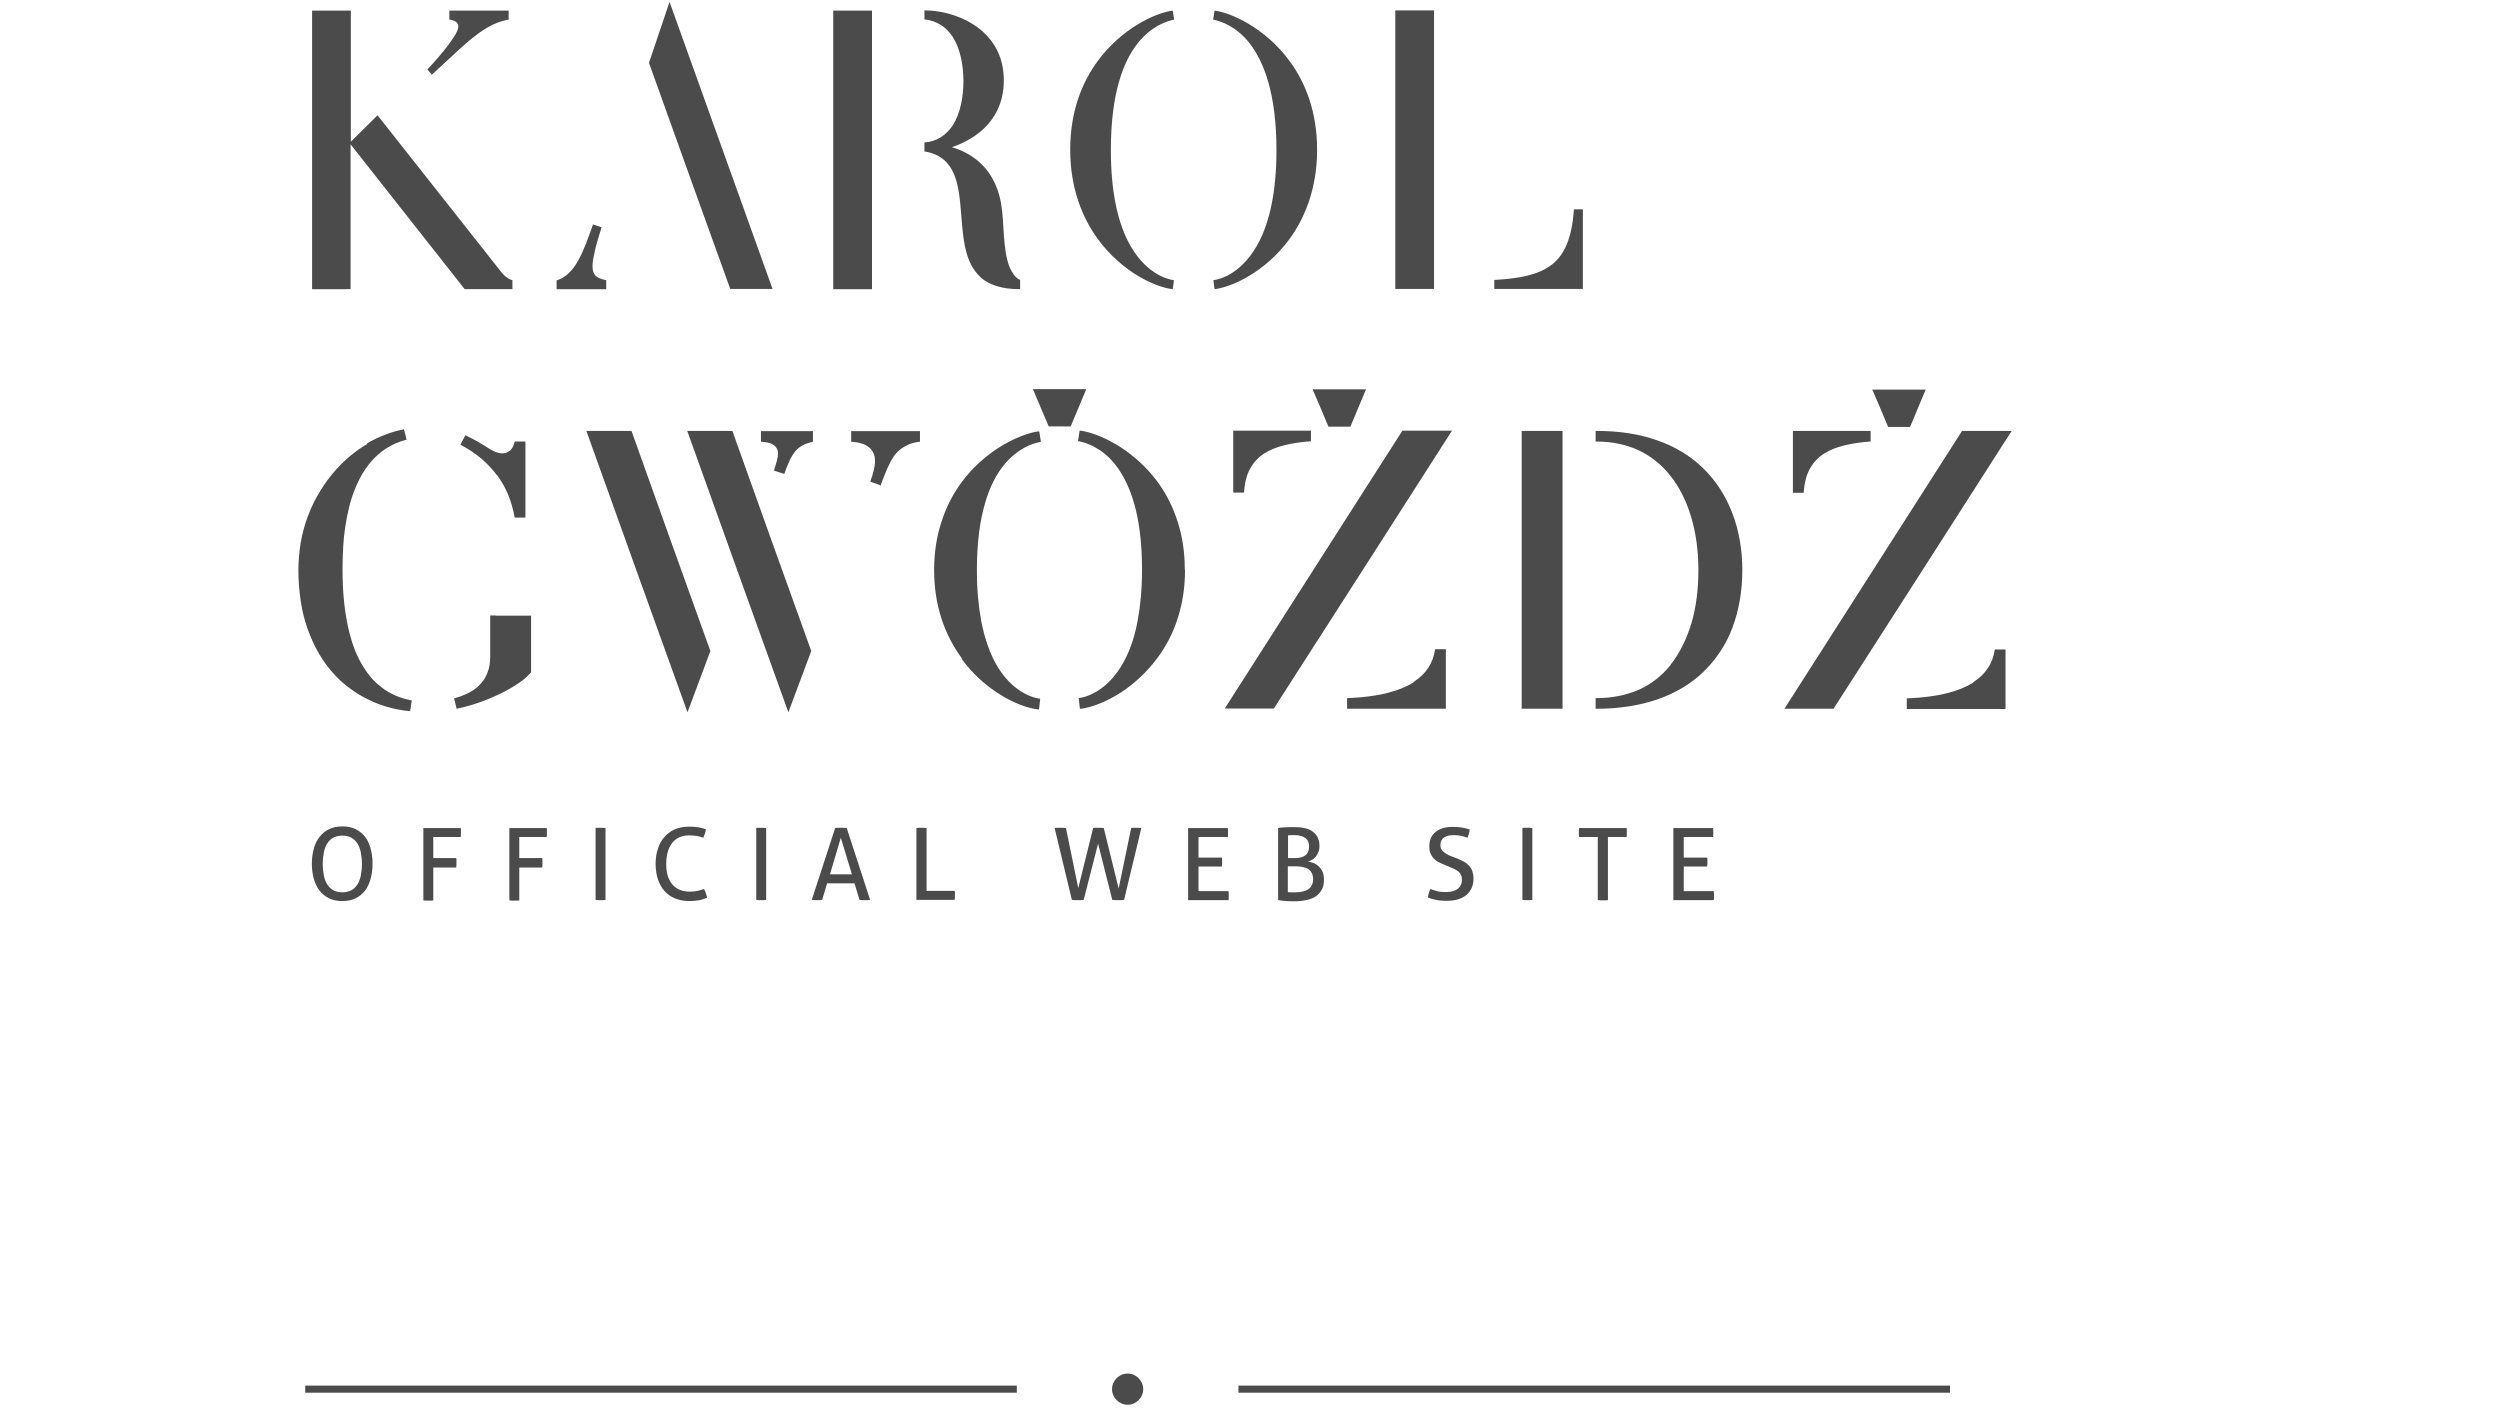
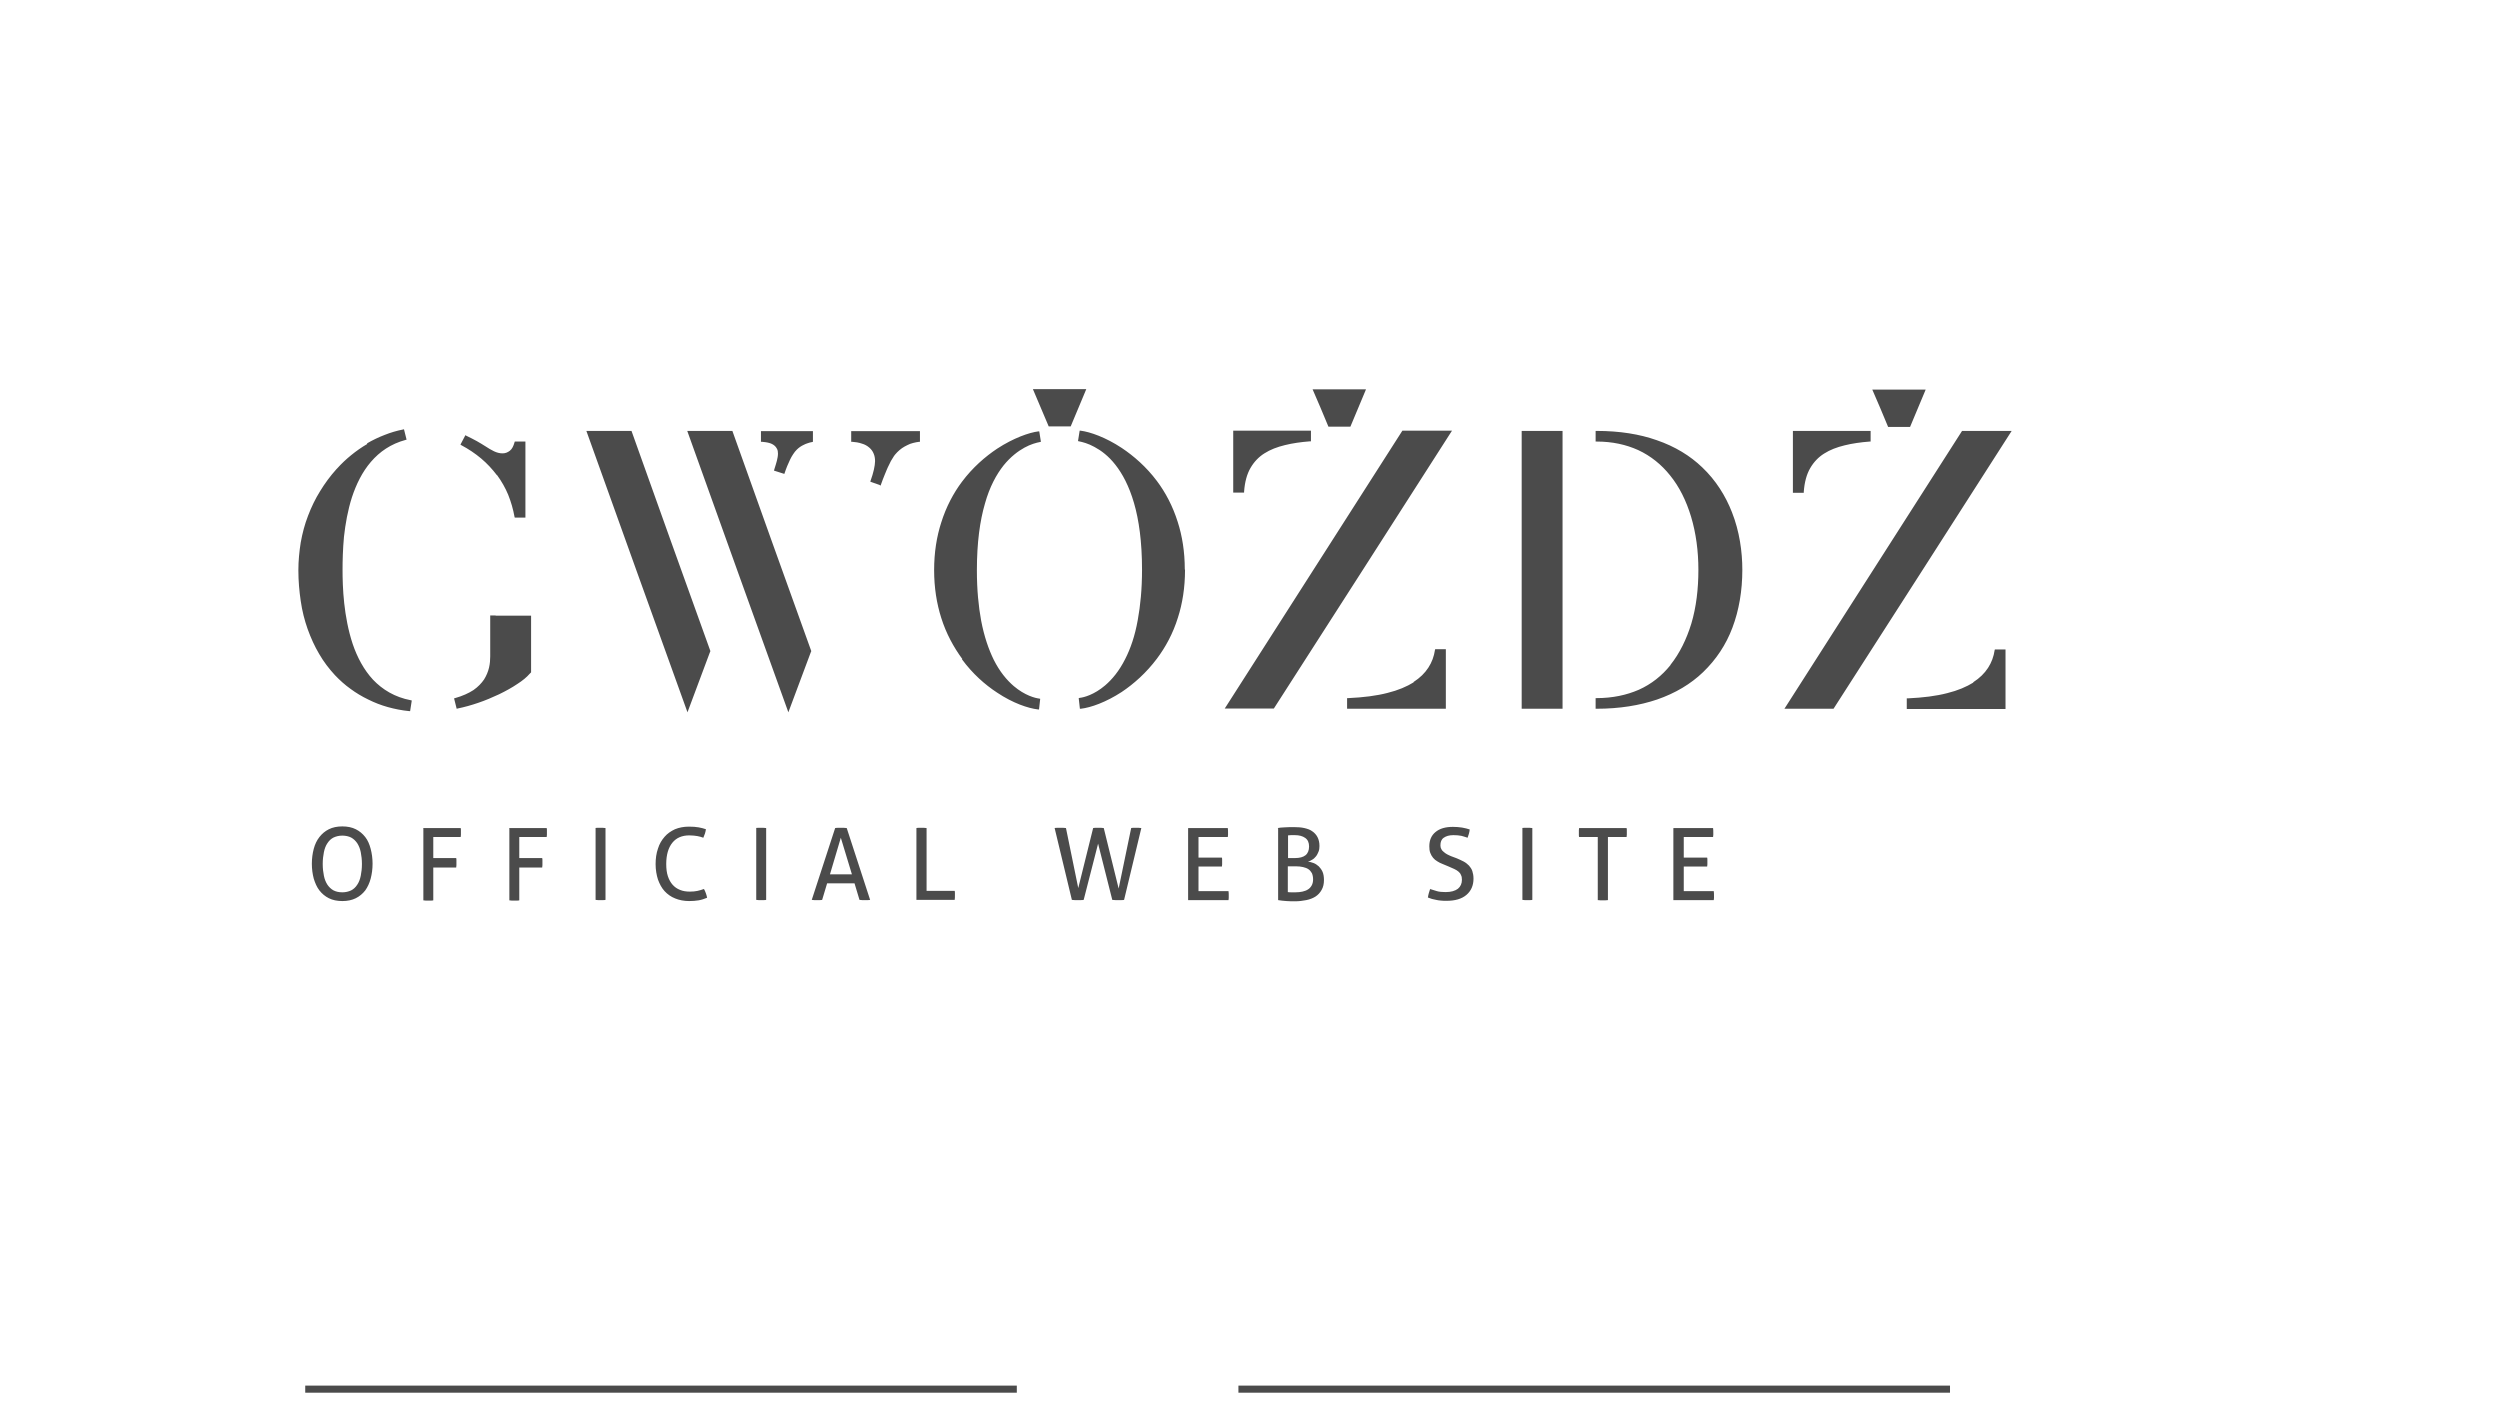
<svg xmlns="http://www.w3.org/2000/svg" xml:space="preserve" width="10.582cm" height="5.961cm" version="1.1" style="shape-rendering:geometricPrecision; text-rendering:geometricPrecision; image-rendering:optimizeQuality; fill-rule:evenodd; clip-rule:evenodd" viewBox="0 0 10.582 5.961">
  <defs>
    <style type="text/css">
   
    .fil0 {fill:#4B4B4B}
    .fil1 {fill:#4B4B4B;fill-rule:nonzero}
   
  </style>
  </defs>
  <g id="Warstwa_x0020_1">
    <g id="_1482535468560">
-       <path class="fil0" d="M2.546 0.962l-0 0.001c-0.012,0.039 -0.022,0.072 -0.028,0.099 -0.006,0.026 -0.01,0.047 -0.01,0.064 0,0.019 0.004,0.032 0.013,0.041l0 -0c0.009,0.009 0.024,0.015 0.045,0.019l0 0.038 -0.21 0 0 -0.037c0.078,-0.024 0.112,-0.118 0.152,-0.231l0.002 -0.006 0.036 0.012 -0 0.001zm0.288 -0.954c0.145,0.405 0.291,0.81 0.436,1.215l-0.179 0c-0.115,-0.319 -0.23,-0.638 -0.344,-0.957l0.087 -0.258zm-0.905 0.084c-0.007,-0.005 -0.016,-0.008 -0.026,-0.009l-0.001 -0 0 -0.038 0.251 0 0 0.038c-0.09,0.015 -0.162,0.082 -0.249,0.163 -0.076,0.07 0,0 -0.076,0.07l-0.019 -0.022c0.017,-0.017 0.132,-0.143 0.131,-0.181 0,-0.009 -0.004,-0.016 -0.01,-0.021zm-0.463 1.132l-0.145 0c-0,-0.393 -0,-0.786 0,-1.179l0.164 0 0 0.555 0.113 -0.112 0.51 0.646c0.009,0.011 0.017,0.023 0.028,0.033 0.01,0.009 0.021,0.016 0.033,0.019l0 0.038 -0.202 0c-0.483,-0.613 0,0 -0.483,-0.613l0 0.613 -0.019 0zm2.225 0l-0.164 0 0 -1.179 0.164 0 0 1.179zm0.598 -0.064c0.009,0.012 0.019,0.021 0.029,0.025l0 0.039c-0.038,0 -0.071,-0.004 -0.099,-0.013 -0.029,-0.009 -0.053,-0.022 -0.071,-0.04 -0.064,-0.061 -0.071,-0.159 -0.079,-0.258 -0.01,-0.125 -0.019,-0.25 -0.156,-0.272l0 -0.038c0.05,-0.003 0.091,-0.03 0.119,-0.071 0.033,-0.051 0.046,-0.122 0.046,-0.188 0,-0.067 -0.013,-0.138 -0.046,-0.189 -0.026,-0.039 -0.064,-0.067 -0.119,-0.073l0 -0.038c0.085,0 0.18,0.031 0.245,0.088 0.053,0.047 0.091,0.114 0.091,0.209 0,0.093 -0.038,0.162 -0.092,0.21 -0.038,0.034 -0.084,0.057 -0.128,0.072 0.046,0.014 0.085,0.035 0.116,0.063 0.055,0.049 0.088,0.119 0.097,0.209 0.002,0.021 0.004,0.043 0.005,0.067 0.003,0.047 0.006,0.096 0.016,0.136 0.006,0.025 0.015,0.047 0.027,0.062zm0.358 -0.148c-0.067,-0.092 -0.117,-0.217 -0.117,-0.378 0,-0.161 0.049,-0.284 0.116,-0.375 0.103,-0.141 0.249,-0.206 0.318,-0.214l0.006 0.038c-0.03,0.006 -0.096,0.026 -0.155,0.101 -0.061,0.077 -0.113,0.213 -0.113,0.451 0,0.179 0.03,0.301 0.071,0.383 0.069,0.138 0.166,0.164 0.195,0.168l0.001 0 -0.005 0.038c-0.075,-0.008 -0.216,-0.074 -0.317,-0.212zm0.928 -0.378c0,0.161 -0.05,0.286 -0.117,0.378 -0.101,0.138 -0.242,0.203 -0.317,0.212l-0.005 -0.038 0.001 -0c0.029,-0.004 0.126,-0.03 0.195,-0.168 0.041,-0.082 0.071,-0.204 0.071,-0.383 0,-0.238 -0.053,-0.373 -0.113,-0.451 -0.059,-0.075 -0.125,-0.095 -0.155,-0.101l0.006 -0.038c0.068,0.008 0.215,0.073 0.318,0.214 0.067,0.091 0.116,0.215 0.116,0.375zm0.35 -0.59l0.145 0 0 1.179 -0.164 0 0 -1.179 0.019 0zm0.643 1.077c0.055,-0.043 0.086,-0.115 0.094,-0.235l0.038 0 0 0.337 -0.375 0 0 -0.038 0 -0c0.106,-0.006 0.187,-0.021 0.242,-0.064z" />
      <path class="fil1" d="M1.449 3.814c-0.022,0 -0.041,-0.004 -0.057,-0.012 -0.016,-0.008 -0.029,-0.019 -0.04,-0.033 -0.011,-0.014 -0.018,-0.031 -0.024,-0.05 -0.005,-0.019 -0.008,-0.04 -0.008,-0.063 0,-0.023 0.003,-0.044 0.008,-0.063 0.005,-0.019 0.013,-0.036 0.024,-0.05 0.011,-0.014 0.024,-0.025 0.04,-0.033 0.016,-0.008 0.035,-0.012 0.057,-0.012 0.022,0 0.041,0.004 0.057,0.012 0.016,0.008 0.029,0.019 0.04,0.033 0.011,0.014 0.018,0.031 0.023,0.05 0.005,0.019 0.008,0.04 0.008,0.063 0,0.023 -0.003,0.044 -0.008,0.063 -0.005,0.019 -0.013,0.036 -0.023,0.05 -0.011,0.014 -0.024,0.025 -0.04,0.033 -0.016,0.008 -0.035,0.012 -0.057,0.012zm0 -0.037c0.014,0 0.026,-0.003 0.037,-0.008 0.01,-0.005 0.019,-0.013 0.026,-0.024 0.007,-0.01 0.012,-0.023 0.015,-0.038 0.003,-0.015 0.005,-0.031 0.005,-0.05 0,-0.018 -0.002,-0.035 -0.005,-0.05 -0.003,-0.015 -0.008,-0.027 -0.015,-0.038 -0.007,-0.01 -0.015,-0.018 -0.026,-0.024 -0.01,-0.005 -0.023,-0.008 -0.037,-0.008 -0.014,0 -0.026,0.003 -0.037,0.008 -0.01,0.005 -0.019,0.013 -0.026,0.024 -0.007,0.01 -0.012,0.023 -0.015,0.038 -0.003,0.015 -0.005,0.031 -0.005,0.05 0,0.019 0.002,0.035 0.005,0.05 0.003,0.015 0.008,0.027 0.015,0.038 0.007,0.01 0.015,0.018 0.026,0.024 0.01,0.005 0.022,0.008 0.037,0.008zm0.342 -0.272l0.159 0c0.001,0.003 0.001,0.006 0.001,0.009 0,0.003 0,0.006 0,0.01 0,0.003 -0,0.006 -0,0.01 -0,0.003 -0.001,0.006 -0.001,0.009l-0.116 0 0 0.089 0.097 0c0.001,0.003 0.001,0.006 0.001,0.01 0,0.003 0,0.006 0,0.01 0,0.003 -0,0.006 -0,0.01 -0,0.003 -0.001,0.006 -0.001,0.01l-0.097 0 0 0.139c-0.003,0.001 -0.007,0.001 -0.01,0.001 -0.004,0 -0.007,0 -0.011,0 -0.004,0 -0.007,-0 -0.011,-0 -0.004,-0 -0.007,-0.001 -0.01,-0.001l0 -0.304zm0.364 0l0.159 0c0.001,0.003 0.001,0.006 0.001,0.009 0,0.003 0,0.006 0,0.01 0,0.003 -0,0.006 -0,0.01 -0,0.003 -0.001,0.006 -0.001,0.009l-0.116 0 0 0.089 0.097 0c0.001,0.003 0.001,0.006 0.001,0.01 0,0.003 0,0.006 0,0.01 0,0.003 -0,0.006 -0,0.01 -0,0.003 -0.001,0.006 -0.001,0.01l-0.097 0 0 0.139c-0.003,0.001 -0.007,0.001 -0.01,0.001 -0.004,0 -0.007,0 -0.011,0 -0.004,0 -0.007,-0 -0.011,-0 -0.004,-0 -0.007,-0.001 -0.01,-0.001l0 -0.304zm0.364 0c0.003,-0.001 0.007,-0.001 0.011,-0.001 0.004,-0 0.007,-0 0.011,-0 0.004,0 0.007,0 0.011,0 0.004,0 0.007,0.001 0.011,0.001l0 0.304c-0.003,0.001 -0.007,0.001 -0.01,0.001 -0.004,0 -0.007,0 -0.011,0 -0.004,0 -0.007,-0 -0.011,-0 -0.004,-0 -0.007,-0.001 -0.01,-0.001l0 -0.304zm0.462 0.26c0.006,0.012 0.01,0.024 0.012,0.035 -0.012,0.005 -0.024,0.009 -0.036,0.011 -0.012,0.002 -0.026,0.003 -0.04,0.003 -0.022,0 -0.042,-0.004 -0.059,-0.011 -0.018,-0.007 -0.033,-0.018 -0.045,-0.031 -0.012,-0.013 -0.021,-0.03 -0.028,-0.049 -0.006,-0.019 -0.01,-0.041 -0.01,-0.065 0,-0.024 0.003,-0.046 0.01,-0.066 0.006,-0.02 0.016,-0.036 0.028,-0.05 0.012,-0.014 0.027,-0.024 0.044,-0.032 0.017,-0.007 0.037,-0.011 0.059,-0.011 0.016,0 0.03,0.001 0.041,0.003 0.012,0.002 0.022,0.005 0.031,0.008 -0.001,0.006 -0.002,0.012 -0.004,0.018 -0.002,0.006 -0.004,0.011 -0.007,0.018 -0.004,-0.001 -0.008,-0.003 -0.012,-0.004 -0.004,-0.001 -0.008,-0.002 -0.013,-0.003 -0.005,-0.001 -0.01,-0.001 -0.015,-0.002 -0.005,-0 -0.012,-0.001 -0.019,-0.001 -0.031,0 -0.055,0.01 -0.072,0.031 -0.017,0.021 -0.026,0.051 -0.026,0.09 0,0.02 0.002,0.037 0.007,0.052 0.005,0.015 0.012,0.027 0.02,0.036 0.009,0.01 0.019,0.017 0.032,0.022 0.012,0.005 0.026,0.007 0.041,0.007 0.012,0 0.023,-0.001 0.032,-0.003 0.01,-0.002 0.019,-0.005 0.027,-0.008zm0.218 -0.26c0.003,-0.001 0.007,-0.001 0.011,-0.001 0.004,-0 0.007,-0 0.011,-0 0.004,0 0.007,0 0.011,0 0.004,0 0.007,0.001 0.011,0.001l0 0.304c-0.003,0.001 -0.007,0.001 -0.01,0.001 -0.004,0 -0.007,0 -0.011,0 -0.004,0 -0.007,-0 -0.011,-0 -0.004,-0 -0.007,-0.001 -0.01,-0.001l0 -0.304zm0.418 0.234l-0.116 0 -0.021 0.07c-0.004,0.001 -0.007,0.001 -0.011,0.001 -0.004,0 -0.007,0 -0.011,0 -0.004,0 -0.008,-0 -0.012,-0 -0.004,-0 -0.007,-0.001 -0.01,-0.001l0.099 -0.304c0.004,-0.001 0.008,-0.001 0.012,-0.001 0.004,-0 0.009,-0 0.013,-0 0.004,0 0.008,0 0.012,0 0.004,0 0.008,0.001 0.012,0.001l0.099 0.304c-0.003,0.001 -0.007,0.001 -0.011,0.001 -0.004,0 -0.008,0 -0.012,0 -0.004,0 -0.007,-0 -0.011,-0 -0.004,-0 -0.007,-0.001 -0.011,-0.001l-0.021 -0.07zm-0.104 -0.038l0.093 0 -0.047 -0.155 -0.046 0.155zm0.366 -0.196c0.003,-0.001 0.006,-0.001 0.01,-0.001 0.004,-0 0.007,-0 0.011,-0 0.004,0 0.007,0 0.011,0 0.004,0 0.007,0.001 0.011,0.001l0 0.266 0.119 0c0.001,0.003 0.001,0.006 0.001,0.01 0,0.003 0,0.006 0,0.009 0,0.007 -0,0.013 -0.001,0.019l-0.162 0 0 -0.304zm0.585 0c0.003,-0.001 0.007,-0.001 0.012,-0.001 0.005,-0 0.009,-0 0.013,-0 0.004,0 0.008,0 0.012,0 0.004,0 0.008,0.001 0.011,0.001l0.052 0.254 0.063 -0.254c0.003,-0.001 0.007,-0.001 0.011,-0.001 0.004,-0 0.008,-0 0.012,-0 0.003,0 0.007,0 0.011,0 0.004,0 0.008,0.001 0.011,0.001l0.063 0.256 0.053 -0.256c0.003,-0.001 0.006,-0.001 0.01,-0.001 0.004,-0 0.007,-0 0.01,-0 0.004,0 0.008,0 0.012,0 0.004,0 0.008,0.001 0.011,0.001l-0.073 0.304c-0.003,0.001 -0.007,0.001 -0.012,0.001 -0.005,0 -0.009,0 -0.012,0 -0.004,0 -0.008,-0 -0.013,-0 -0.005,-0 -0.009,-0.001 -0.013,-0.001l-0.06 -0.238 -0.061 0.238c-0.004,0.001 -0.008,0.001 -0.013,0.001 -0.005,0 -0.009,0 -0.013,0 -0.003,0 -0.007,-0 -0.012,-0 -0.004,-0 -0.008,-0.001 -0.012,-0.001l-0.073 -0.304zm0.566 0l0.167 0c0.001,0.006 0.001,0.012 0.001,0.019 0,0.003 -0,0.006 -0,0.01 -0,0.003 -0.001,0.006 -0.001,0.009l-0.124 0 0 0.087 0.099 0c0.001,0.003 0.001,0.006 0.001,0.009 0,0.003 0,0.006 0,0.01 0,0.003 -0,0.006 -0,0.01 -0,0.003 -0.001,0.006 -0.001,0.009l-0.099 0 0 0.104 0.127 0c0.001,0.006 0.001,0.012 0.001,0.019 0,0.003 -0,0.006 -0,0.01 -0,0.003 -0.001,0.006 -0.001,0.009l-0.171 0 0 -0.304zm0.378 0c0.007,-0.001 0.017,-0.003 0.03,-0.003 0.013,-0.001 0.026,-0.001 0.039,-0.001 0.016,0 0.031,0.001 0.044,0.004 0.013,0.003 0.025,0.007 0.034,0.014 0.009,0.006 0.017,0.015 0.022,0.025 0.005,0.01 0.008,0.022 0.008,0.037 0,0.009 -0.001,0.017 -0.004,0.024 -0.003,0.007 -0.006,0.014 -0.011,0.02 -0.005,0.006 -0.01,0.011 -0.016,0.014 -0.006,0.004 -0.012,0.007 -0.018,0.008 0.008,0.001 0.016,0.003 0.024,0.006 0.008,0.003 0.015,0.008 0.022,0.014 0.006,0.006 0.012,0.014 0.016,0.023 0.004,0.009 0.006,0.021 0.006,0.035 0,0.016 -0.003,0.03 -0.01,0.042 -0.006,0.011 -0.015,0.021 -0.026,0.028 -0.011,0.007 -0.024,0.012 -0.039,0.015 -0.015,0.003 -0.031,0.005 -0.048,0.005 -0.011,0 -0.022,-0 -0.035,-0.001 -0.013,-0.001 -0.025,-0.002 -0.036,-0.004l0 -0.304zm0.043 0.271c0.004,0.001 0.009,0.001 0.015,0.001 0.006,0 0.012,0 0.018,0 0.01,0 0.02,-0.001 0.029,-0.003 0.009,-0.002 0.017,-0.005 0.023,-0.009 0.007,-0.004 0.012,-0.01 0.016,-0.017 0.004,-0.007 0.006,-0.016 0.006,-0.026 0,-0.01 -0.002,-0.019 -0.005,-0.026 -0.004,-0.007 -0.009,-0.013 -0.015,-0.017 -0.006,-0.004 -0.014,-0.007 -0.023,-0.009 -0.009,-0.002 -0.018,-0.003 -0.028,-0.003l-0.036 0 0 0.108zm0.031 -0.144c0.019,0 0.034,-0.004 0.044,-0.012 0.01,-0.008 0.015,-0.021 0.015,-0.037 0,-0.016 -0.005,-0.028 -0.016,-0.036 -0.011,-0.008 -0.026,-0.012 -0.044,-0.012 -0.006,0 -0.011,0 -0.016,0 -0.005,0 -0.01,0.001 -0.013,0.001l0 0.096 0.031 0zm0.571 0.131c0.009,0.003 0.019,0.006 0.029,0.009 0.01,0.003 0.023,0.004 0.037,0.004 0.023,0 0.04,-0.005 0.052,-0.014 0.011,-0.009 0.017,-0.022 0.017,-0.038 0,-0.008 -0.001,-0.015 -0.004,-0.02 -0.002,-0.006 -0.006,-0.011 -0.011,-0.015 -0.005,-0.004 -0.011,-0.008 -0.018,-0.011 -0.007,-0.003 -0.016,-0.007 -0.025,-0.011l-0.024 -0.01c-0.008,-0.003 -0.016,-0.007 -0.022,-0.011 -0.007,-0.004 -0.013,-0.009 -0.018,-0.015 -0.005,-0.006 -0.009,-0.013 -0.012,-0.021 -0.003,-0.008 -0.004,-0.017 -0.004,-0.028 0,-0.026 0.009,-0.046 0.026,-0.06 0.018,-0.015 0.042,-0.022 0.074,-0.022 0.014,0 0.026,0.001 0.039,0.003 0.012,0.002 0.023,0.005 0.032,0.008 -0.001,0.012 -0.005,0.024 -0.009,0.035 -0.008,-0.003 -0.016,-0.005 -0.026,-0.008 -0.01,-0.002 -0.021,-0.003 -0.034,-0.003 -0.018,0 -0.031,0.004 -0.041,0.011 -0.01,0.007 -0.014,0.018 -0.014,0.032 0,0.006 0.001,0.011 0.004,0.016 0.002,0.005 0.006,0.009 0.01,0.012 0.004,0.004 0.009,0.007 0.014,0.01 0.005,0.003 0.011,0.005 0.017,0.008l0.024 0.009c0.011,0.005 0.021,0.009 0.03,0.014 0.009,0.005 0.016,0.011 0.022,0.017 0.006,0.007 0.011,0.014 0.014,0.023 0.003,0.009 0.005,0.02 0.005,0.032 0,0.029 -0.01,0.052 -0.03,0.069 -0.02,0.017 -0.048,0.025 -0.084,0.025 -0.009,0 -0.017,-0 -0.024,-0.001 -0.007,-0.001 -0.014,-0.001 -0.02,-0.003 -0.006,-0.001 -0.012,-0.003 -0.018,-0.004 -0.006,-0.002 -0.011,-0.004 -0.017,-0.006 0.001,-0.006 0.002,-0.013 0.004,-0.019 0.002,-0.006 0.004,-0.013 0.006,-0.019zm0.389 -0.258c0.003,-0.001 0.007,-0.001 0.011,-0.001 0.004,-0 0.007,-0 0.011,-0 0.004,0 0.007,0 0.011,0 0.004,0 0.007,0.001 0.011,0.001l0 0.304c-0.003,0.001 -0.007,0.001 -0.01,0.001 -0.004,0 -0.007,0 -0.011,0 -0.004,0 -0.007,-0 -0.011,-0 -0.004,-0 -0.007,-0.001 -0.01,-0.001l0 -0.304zm0.321 0.038l-0.079 0c-0.001,-0.003 -0.001,-0.006 -0.001,-0.009 -0,-0.003 -0,-0.007 -0,-0.01 0,-0.003 0,-0.006 0,-0.01 0,-0.003 0.001,-0.006 0.001,-0.009l0.201 0c0.001,0.003 0.001,0.006 0.001,0.009 0,0.003 0,0.006 0,0.009 0,0.003 -0,0.006 -0,0.01 -0,0.004 -0.001,0.007 -0.001,0.01l-0.079 0 0 0.267c-0.006,0.001 -0.014,0.001 -0.021,0.001 -0.008,0 -0.015,-0 -0.022,-0.001l0 -0.267zm0.321 -0.038l0.167 0c0.001,0.006 0.001,0.012 0.001,0.019 0,0.003 -0,0.006 -0,0.01 -0,0.003 -0.001,0.006 -0.001,0.009l-0.124 0 0 0.087 0.099 0c0.001,0.003 0.001,0.006 0.001,0.009 0,0.003 0,0.006 0,0.01 0,0.003 -0,0.006 -0,0.01 -0,0.003 -0.001,0.006 -0.001,0.009l-0.099 0 0 0.104 0.127 0c0.001,0.006 0.001,0.012 0.001,0.019 0,0.003 -0,0.006 -0,0.01 -0,0.003 -0.001,0.006 -0.001,0.009l-0.171 0 0 -0.304z" />
      <path class="fil0" d="M4.295 5.895l-3.003 0 0 -0.03 3.012 0 0 0.03 -0.009 0zm3.95 0l-3.003 0 0 -0.03 3.012 0 0 0.03 -0.009 0z" />
-       <path class="fil0" d="M4.839 5.88c0,-0.036 -0.03,-0.066 -0.066,-0.066 -0.036,0 -0.066,0.03 -0.066,0.066 0,0.036 0.03,0.066 0.066,0.066 0.036,0 0.066,-0.03 0.066,-0.066z" />
      <path class="fil0" d="M4.596 1.652l-0.064 0.153 -0.093 0 -0.067 -0.158 0.226 0 -0.002 0.005zm0.592 1.341l0.748 -1.17 0.21 0c-0.251,0.392 -0.502,0.784 -0.754,1.176l-0.208 0 0.004 -0.006zm0.361 -1.166l0 0.041 -0.004 0c-0.038,0.003 -0.074,0.008 -0.106,0.016 -0.033,0.008 -0.062,0.019 -0.087,0.035 -0.024,0.015 -0.044,0.036 -0.059,0.062 -0.015,0.026 -0.024,0.059 -0.027,0.1l-0 0.004 -0.046 0 0 -0.262 0.329 0 0 0.004zm0.434 1.06c0.028,-0.018 0.048,-0.038 0.063,-0.061 0.015,-0.023 0.024,-0.048 0.028,-0.075l0.001 -0.003 0.045 0 0 0.252 -0.418 0 0 -0.045 0.005 0c0.065,-0.003 0.12,-0.01 0.166,-0.022 0.045,-0.011 0.082,-0.027 0.111,-0.045zm1.574 0.107l0.748 -1.17 0.21 0c-0.251,0.392 -0.502,0.784 -0.754,1.176l-0.208 0 0.004 -0.006zm0.361 -1.166l0 0.041 -0.004 0c-0.038,0.003 -0.074,0.008 -0.106,0.016 -0.033,0.008 -0.062,0.019 -0.087,0.035 -0.024,0.015 -0.044,0.036 -0.059,0.062 -0.015,0.026 -0.024,0.059 -0.027,0.1l-0 0.004 -0.046 0 0 -0.262 0.329 0 0 0.004zm0.434 1.06c0.028,-0.018 0.048,-0.038 0.063,-0.061 0.015,-0.023 0.024,-0.048 0.028,-0.075l0.001 -0.003 0.045 0 0 0.252 -0.418 0 0 -0.045 0.005 0c0.065,-0.003 0.12,-0.01 0.166,-0.022 0.045,-0.011 0.082,-0.027 0.111,-0.045zm-0.203 -1.234l-0.064 0.153 -0.093 0c-0.022,-0.053 -0.044,-0.106 -0.067,-0.158l0.226 0 -0.002 0.005zm-5.143 1.104l-0.096 0.257c-0.143,-0.397 -0.286,-0.794 -0.428,-1.191l0.191 0c0.111,0.311 0.222,0.622 0.334,0.932l-0 0.001zm0.427 0l-0.096 0.257c-0.143,-0.397 -0.286,-0.794 -0.428,-1.191l0.191 0c0.111,0.311 0.222,0.622 0.334,0.932l-0 0.001zm-1.88 -0.881c0.024,-0.014 0.049,-0.026 0.075,-0.036 0.025,-0.01 0.052,-0.018 0.078,-0.023l0.004 -0.001 0.011 0.044 -0.004 0.001c-0.063,0.017 -0.11,0.05 -0.147,0.093 -0.037,0.043 -0.062,0.095 -0.08,0.149 -0.018,0.056 -0.028,0.114 -0.034,0.168 -0.005,0.054 -0.006,0.103 -0.006,0.14 0,0.036 0.001,0.086 0.007,0.141 0.006,0.055 0.017,0.116 0.036,0.173 0.019,0.056 0.047,0.109 0.086,0.151 0.04,0.042 0.092,0.074 0.16,0.087l0.004 0.001 -0.007 0.045 -0.004 -0c-0.031,-0.003 -0.061,-0.009 -0.09,-0.017 -0.029,-0.008 -0.057,-0.019 -0.083,-0.032 -0.027,-0.013 -0.052,-0.028 -0.075,-0.045 -0.024,-0.017 -0.046,-0.037 -0.066,-0.058l-0 -0c-0.025,-0.027 -0.048,-0.057 -0.067,-0.09 -0.019,-0.032 -0.035,-0.067 -0.049,-0.106 -0.013,-0.037 -0.023,-0.076 -0.029,-0.118 -0.006,-0.041 -0.01,-0.084 -0.01,-0.13 0,-0.041 0.004,-0.08 0.01,-0.118 0.007,-0.039 0.017,-0.077 0.031,-0.113 0.014,-0.037 0.031,-0.072 0.051,-0.104 0.02,-0.033 0.043,-0.064 0.069,-0.093l0.003 -0.003c0.018,-0.02 0.038,-0.039 0.059,-0.056 0.022,-0.018 0.045,-0.034 0.069,-0.048zm0.545 0.729l0.15 0 0 0.24 -0.006 0.006c-0.012,0.014 -0.03,0.029 -0.052,0.043 -0.022,0.015 -0.049,0.03 -0.078,0.044 -0.028,0.013 -0.058,0.026 -0.088,0.036 -0.029,0.01 -0.058,0.018 -0.087,0.024l-0.004 0.001 -0.011 -0.044 0.004 -0.001c0.032,-0.009 0.058,-0.021 0.078,-0.034 0.02,-0.014 0.034,-0.029 0.045,-0.045 0.01,-0.016 0.017,-0.033 0.021,-0.05 0.004,-0.017 0.005,-0.033 0.005,-0.048l0 -0.173 0.023 0zm0.005 -0.595c-0.019,-0.025 -0.041,-0.049 -0.066,-0.07 -0.025,-0.021 -0.053,-0.04 -0.085,-0.057l-0.003 -0.002 0.021 -0.04 0.003 0.002c0.017,0.008 0.032,0.016 0.045,0.023 0.013,0.007 0.025,0.015 0.035,0.021l0 0c0.028,0.018 0.049,0.031 0.074,0.031 0.006,0 0.012,-0.001 0.017,-0.003 0.005,-0.002 0.01,-0.005 0.014,-0.008 0.005,-0.004 0.009,-0.009 0.012,-0.015 0.003,-0.006 0.006,-0.013 0.008,-0.021l0.001 -0.003 0.045 0 0 0.322 -0.045 0 -0.001 -0.003c-0.006,-0.033 -0.015,-0.064 -0.027,-0.094 -0.012,-0.029 -0.028,-0.057 -0.047,-0.083zm1.621 0.042l-0.04 -0.014 0.001 -0.004c0.006,-0.017 0.011,-0.033 0.014,-0.047 0.003,-0.014 0.005,-0.026 0.005,-0.036 0,-0.012 -0.002,-0.023 -0.006,-0.032 -0.004,-0.01 -0.01,-0.018 -0.018,-0.025 -0.009,-0.008 -0.02,-0.014 -0.031,-0.017 -0.014,-0.005 -0.028,-0.007 -0.042,-0.008l-0.004 -0 0 -0.045 0.291 0 0 0.045 -0.003 0c-0.009,0.001 -0.018,0.003 -0.026,0.005 -0.008,0.002 -0.017,0.005 -0.024,0.009 -0.008,0.004 -0.016,0.008 -0.023,0.013 -0.007,0.005 -0.014,0.011 -0.02,0.017 -0.006,0.006 -0.013,0.014 -0.018,0.023 -0.006,0.009 -0.012,0.019 -0.017,0.031 -0.007,0.013 -0.012,0.027 -0.018,0.041 -0.006,0.014 -0.011,0.028 -0.016,0.042l-0.001 0.004 -0.004 -0.001zm-0.431 -0.133c0,-0.008 -0.001,-0.014 -0.004,-0.02 -0.003,-0.006 -0.007,-0.011 -0.011,-0.014 -0.006,-0.005 -0.014,-0.009 -0.022,-0.011 -0.01,-0.003 -0.021,-0.004 -0.031,-0.005l-0.004 -0 0 -0.045 0.22 0 0 0.045 -0.003 0.001c-0.007,0.001 -0.013,0.003 -0.019,0.005 -0.006,0.002 -0.012,0.004 -0.017,0.007 -0.011,0.005 -0.021,0.012 -0.029,0.02 -0.006,0.006 -0.011,0.012 -0.016,0.02 -0.005,0.007 -0.009,0.015 -0.013,0.023 -0.004,0.009 -0.008,0.018 -0.012,0.027 -0.004,0.009 -0.007,0.019 -0.011,0.03l-0.001 0.003 -0.044 -0.014 0.003 -0.01c0.006,-0.019 0.014,-0.043 0.014,-0.062zm0.78 0.869c-0.036,-0.049 -0.068,-0.107 -0.089,-0.174 -0.019,-0.06 -0.03,-0.127 -0.03,-0.202 0,-0.075 0.011,-0.142 0.03,-0.201 0.021,-0.067 0.052,-0.125 0.088,-0.173 0.045,-0.06 0.098,-0.106 0.149,-0.14 0.069,-0.045 0.135,-0.068 0.174,-0.073l0.004 -0 0.007 0.044 -0.004 0.001c-0.015,0.003 -0.039,0.009 -0.066,0.024 -0.027,0.015 -0.058,0.038 -0.088,0.075 -0.03,0.038 -0.059,0.09 -0.079,0.162 -0.021,0.072 -0.034,0.164 -0.034,0.282 0,0.083 0.007,0.153 0.018,0.213 0.013,0.068 0.032,0.122 0.053,0.165 0.026,0.052 0.056,0.087 0.085,0.112 0.047,0.04 0.091,0.051 0.108,0.053l0.004 0.001 -0.005 0.045 -0.004 -0c-0.043,-0.005 -0.107,-0.027 -0.173,-0.071 -0.052,-0.034 -0.104,-0.08 -0.149,-0.141zm0.943 -0.377c0,0.075 -0.011,0.143 -0.03,0.202 -0.021,0.068 -0.053,0.126 -0.089,0.174 -0.045,0.06 -0.098,0.107 -0.149,0.141 -0.066,0.043 -0.13,0.066 -0.173,0.071l-0.004 0 -0.005 -0.045 0.004 -0.001c0.018,-0.002 0.061,-0.013 0.108,-0.053 0.029,-0.025 0.059,-0.06 0.085,-0.112 0.022,-0.043 0.041,-0.097 0.053,-0.165 0.011,-0.06 0.018,-0.13 0.018,-0.213 0,-0.117 -0.013,-0.21 -0.034,-0.282 -0.021,-0.072 -0.049,-0.124 -0.079,-0.162 -0.029,-0.037 -0.06,-0.06 -0.088,-0.075 -0.027,-0.015 -0.051,-0.021 -0.066,-0.024l-0.004 -0.001 0.007 -0.044 0.004 0c0.04,0.005 0.106,0.028 0.174,0.073 0.051,0.034 0.104,0.08 0.149,0.14 0.036,0.048 0.067,0.106 0.088,0.173 0.019,0.059 0.03,0.126 0.03,0.201zm1.448 -0.588l0.15 0 0 1.176 -0.173 0 0 -1.176 0.023 0zm0.607 0.99c0.039,-0.049 0.068,-0.109 0.088,-0.174 0.021,-0.07 0.03,-0.148 0.03,-0.228 0,-0.079 -0.01,-0.155 -0.031,-0.225 -0.02,-0.066 -0.049,-0.126 -0.089,-0.175 -0.036,-0.045 -0.081,-0.082 -0.135,-0.107 -0.051,-0.023 -0.109,-0.036 -0.176,-0.036l-0.004 0 0 -0.045 0.004 0c0.099,0 0.183,0.014 0.254,0.039 0.079,0.027 0.143,0.067 0.193,0.115 0.058,0.055 0.099,0.121 0.126,0.19 0.032,0.081 0.044,0.167 0.044,0.244 0,0.088 -0.014,0.171 -0.042,0.245 -0.027,0.072 -0.069,0.135 -0.124,0.188 -0.052,0.05 -0.117,0.089 -0.195,0.116 -0.074,0.025 -0.159,0.039 -0.256,0.039l-0.004 0 0 -0.045 0.004 0c0.068,0 0.127,-0.013 0.178,-0.035 0.054,-0.024 0.099,-0.06 0.135,-0.105zm-1.291 -1.161l-0.064 0.153 -0.093 0c-0.022,-0.053 -0.044,-0.106 -0.067,-0.158l0.226 0 -0.002 0.005z" />
    </g>
  </g>
  <g id="Warstwa_x0020_1_0">
 </g>
</svg>